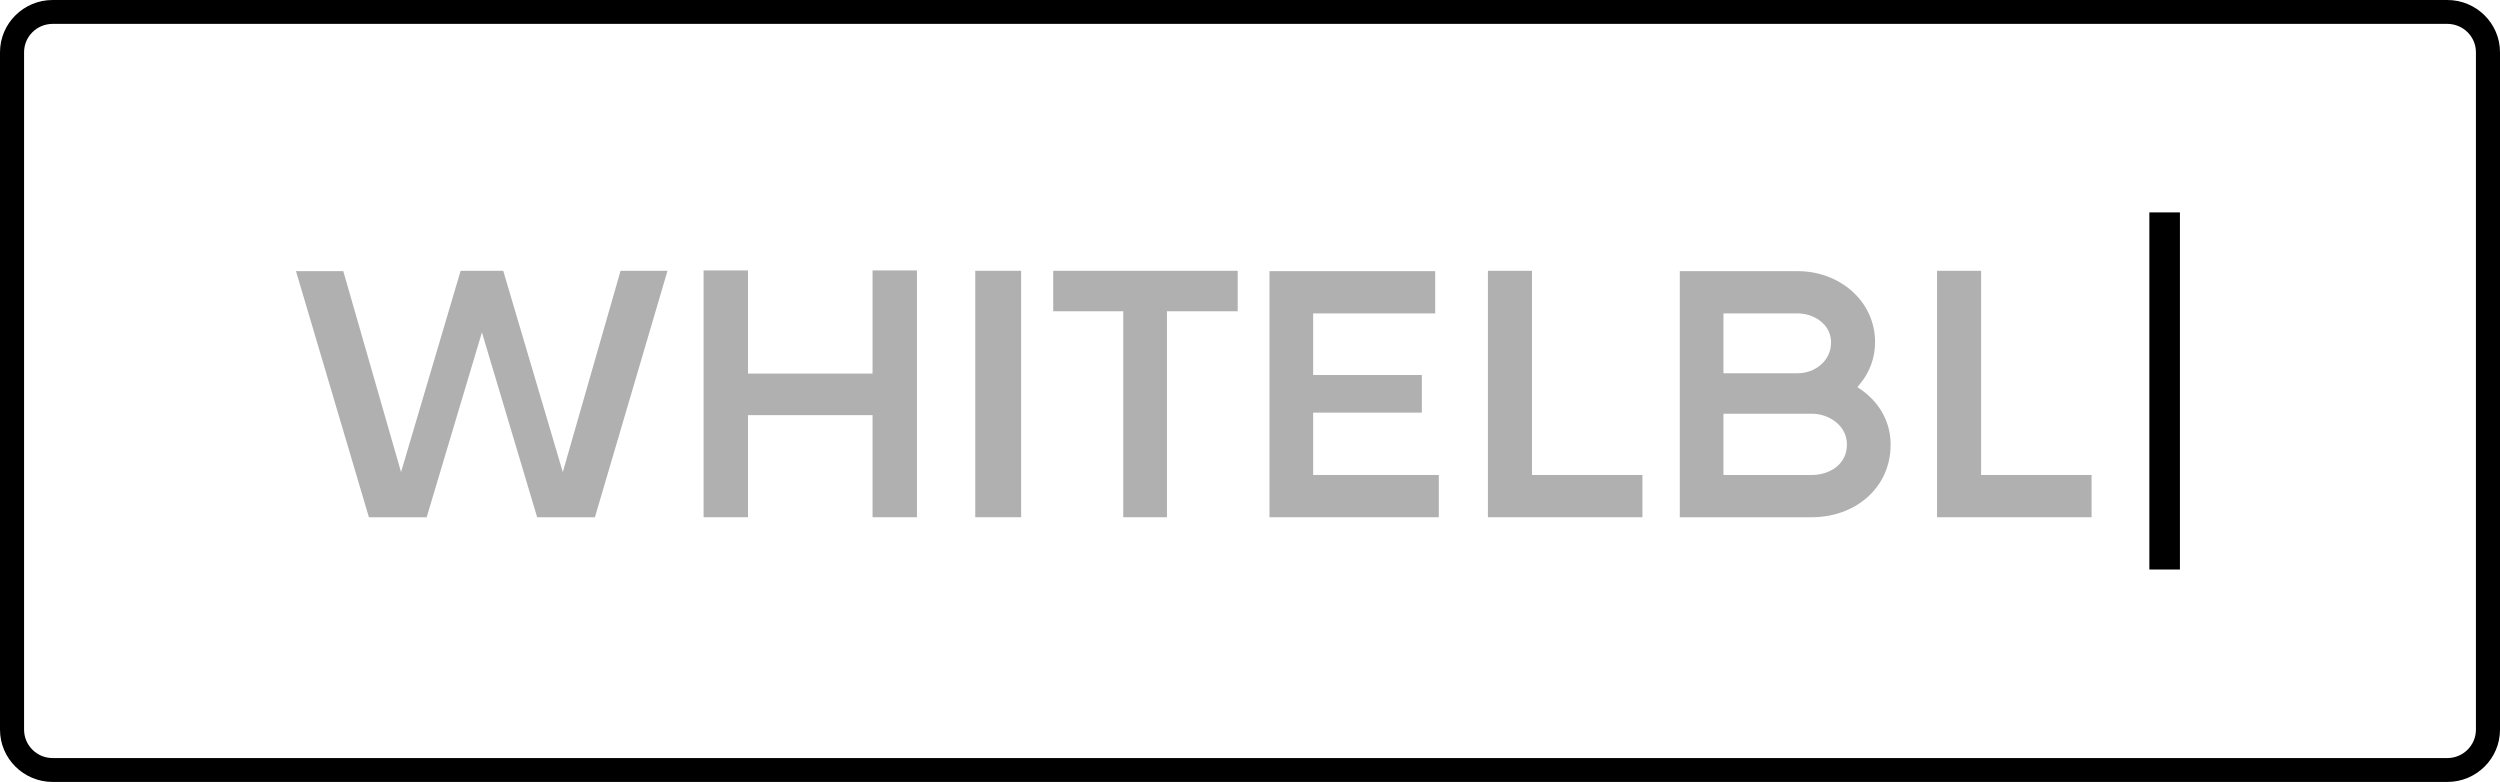
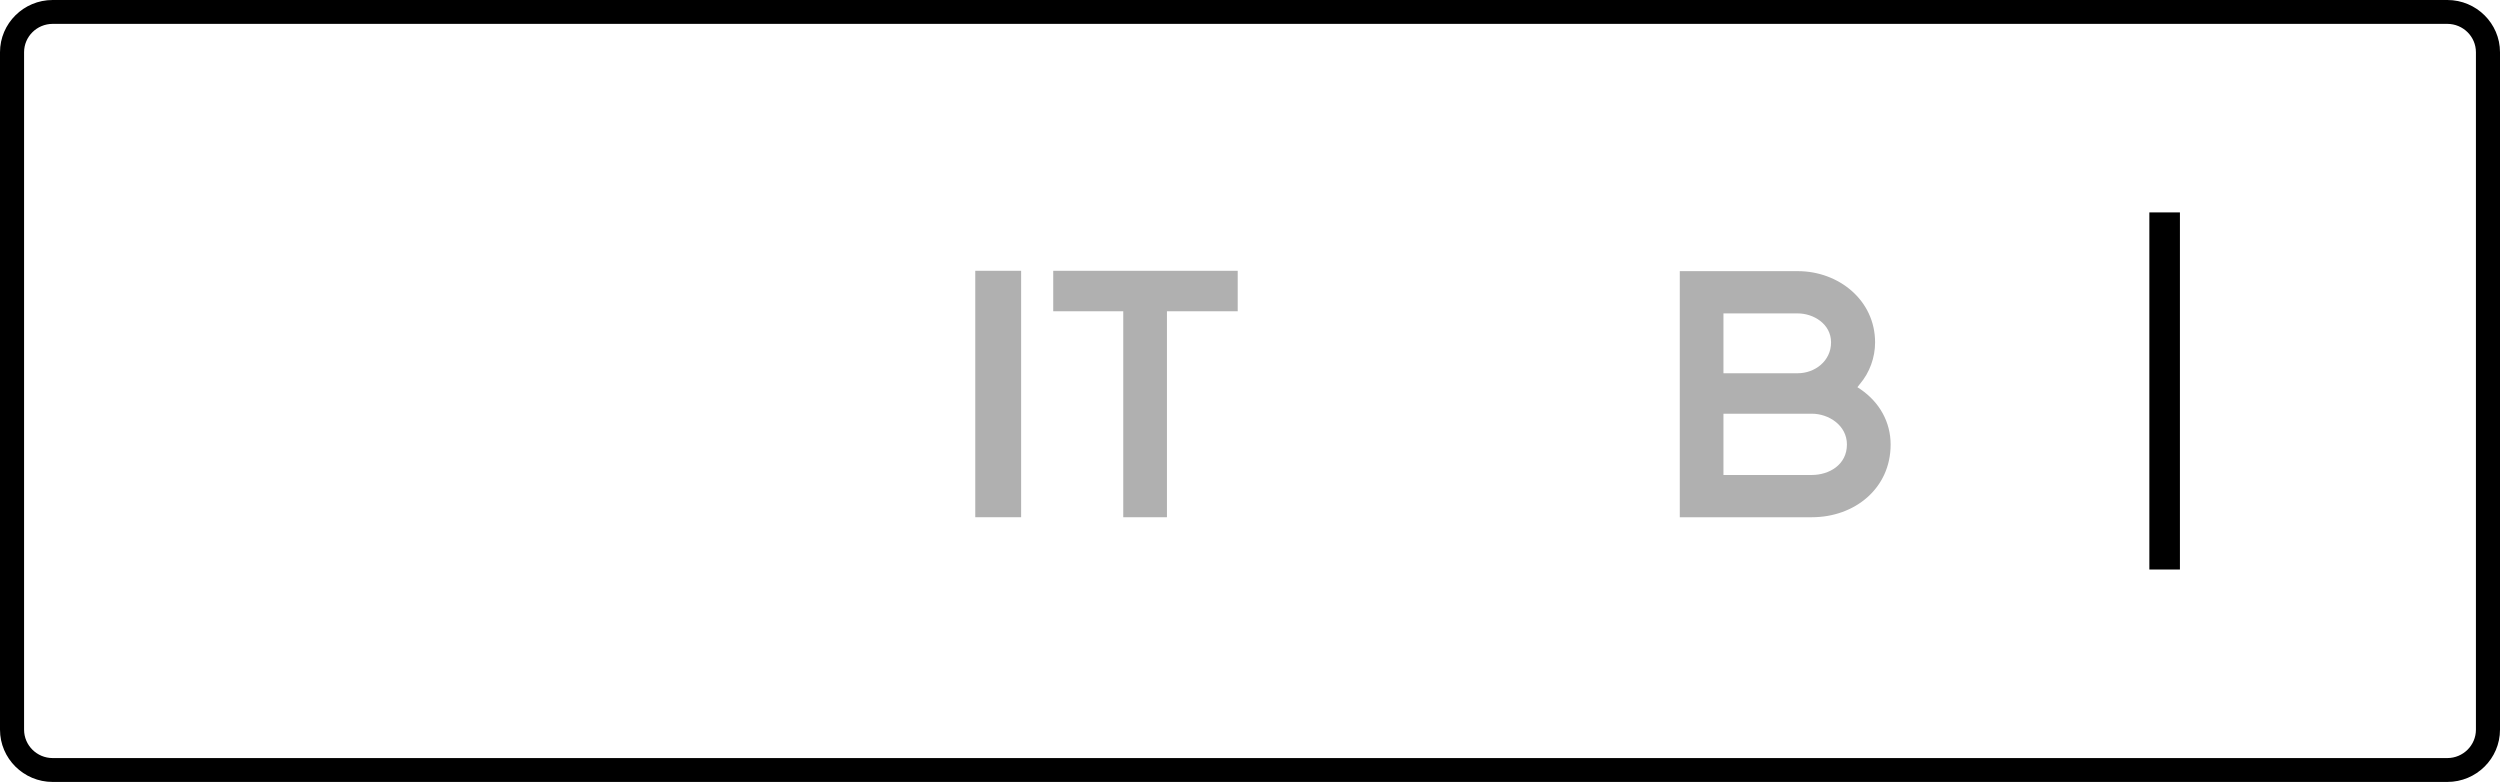
<svg xmlns="http://www.w3.org/2000/svg" width="227px" height="71px" viewBox="0 0 227 71">
  <title>Logo</title>
  <g id="Logo" stroke="none" stroke-width="1" fill="none" fill-rule="evenodd">
    <g id="Group-13">
      <path d="M222.217,71 L4.782,71 C2.145,71 0,68.872 0,66.254 L0,4.743 C0,2.128 2.145,0 4.782,0 L222.217,0 C224.855,0 227,2.128 227,4.743 L227,66.254 C227,68.872 224.855,71 222.217,71 L222.217,71 Z M4.782,2.168 C3.35,2.168 2.186,3.323 2.186,4.743 L2.186,66.254 C2.186,67.675 3.35,68.832 4.782,68.832 L222.217,68.832 C223.649,68.832 224.814,67.675 224.814,66.254 L224.814,4.743 C224.814,3.323 223.649,2.168 222.217,2.168 L4.782,2.168 Z" id="Fill-1" fill="#000000" />
-       <polygon id="Fill-3" fill="#B0B0B0" points="33.497 46.965 26.875 24.62 31.17 24.62 36.415 42.865 41.825 24.588 45.693 24.588 51.102 42.865 56.347 24.588 60.609 24.588 54.019 46.965 48.774 46.965 43.758 30.18 38.742 46.965" />
-       <polygon id="Fill-4" fill="#B0B0B0" points="63.885 46.965 63.885 24.555 67.917 24.555 67.917 33.922 79.227 33.922 79.227 24.555 83.259 24.555 83.259 46.965 79.227 46.965 79.227 37.694 67.917 37.694 67.917 46.965" />
      <polygon id="Fill-5" fill="#B0B0B0" points="88.555 46.964 92.718 46.964 92.718 24.587 88.555 24.587" />
      <polygon id="Fill-6" fill="#B0B0B0" points="101.992 46.965 101.992 28.263 95.633 28.263 95.633 24.588 112.384 24.588 112.384 28.263 105.959 28.263 105.959 46.965" />
-       <polygon id="Fill-7" fill="#B0B0B0" points="115.269 46.965 115.269 24.62 130.316 24.62 130.316 28.458 119.235 28.458 119.235 34.051 129.103 34.051 129.103 37.467 119.235 37.467 119.235 43.128 130.644 43.128 130.644 46.965" />
-       <polygon id="Fill-8" fill="#B0B0B0" points="135.103 46.965 135.103 24.588 139.103 24.588 139.103 43.128 149.134 43.128 149.134 46.965" />
-       <path d="M152.524,46.965 L152.524,24.62 L163.243,24.62 C166.948,24.62 170.258,27.254 170.258,31.091 C170.258,32.459 169.767,33.825 168.881,34.865 L168.653,35.157 L168.947,35.352 C170.653,36.525 171.669,38.312 171.669,40.362 C171.669,44.362 168.39,46.965 164.521,46.965 L152.524,46.965 Z M156.49,33.89 L163.243,33.89 C164.783,33.89 166.26,32.785 166.26,31.091 C166.26,29.401 164.653,28.458 163.243,28.458 L156.49,28.458 L156.49,33.89 Z M156.49,43.128 L164.521,43.128 C166.062,43.128 167.701,42.217 167.701,40.362 C167.701,38.604 166.029,37.565 164.521,37.565 L156.49,37.565 L156.49,43.128 Z" id="Fill-9" fill="#B0B0B0" />
-       <polygon id="Fill-11" fill="#B0B0B0" points="175.884 46.965 175.884 24.588 179.884 24.588 179.884 43.128 189.915 43.128 189.915 46.965" />
+       <path d="M152.524,46.965 L152.524,24.62 L163.243,24.62 C166.948,24.62 170.258,27.254 170.258,31.091 C170.258,32.459 169.767,33.825 168.881,34.865 L168.653,35.157 L168.947,35.352 C170.653,36.525 171.669,38.312 171.669,40.362 C171.669,44.362 168.39,46.965 164.521,46.965 L152.524,46.965 Z M156.49,33.89 L163.243,33.89 C164.783,33.89 166.26,32.785 166.26,31.091 C166.26,29.401 164.653,28.458 163.243,28.458 L156.49,28.458 L156.49,33.89 Z M156.49,43.128 L164.521,43.128 C166.062,43.128 167.701,42.217 167.701,40.362 C167.701,38.604 166.029,37.565 164.521,37.565 L156.49,37.565 Z" id="Fill-9" fill="#B0B0B0" />
      <polygon id="Fill-12" fill="#000000" points="195.162 51.712 197.937 51.712 197.937 19.287 195.162 19.287" />
    </g>
  </g>
</svg>